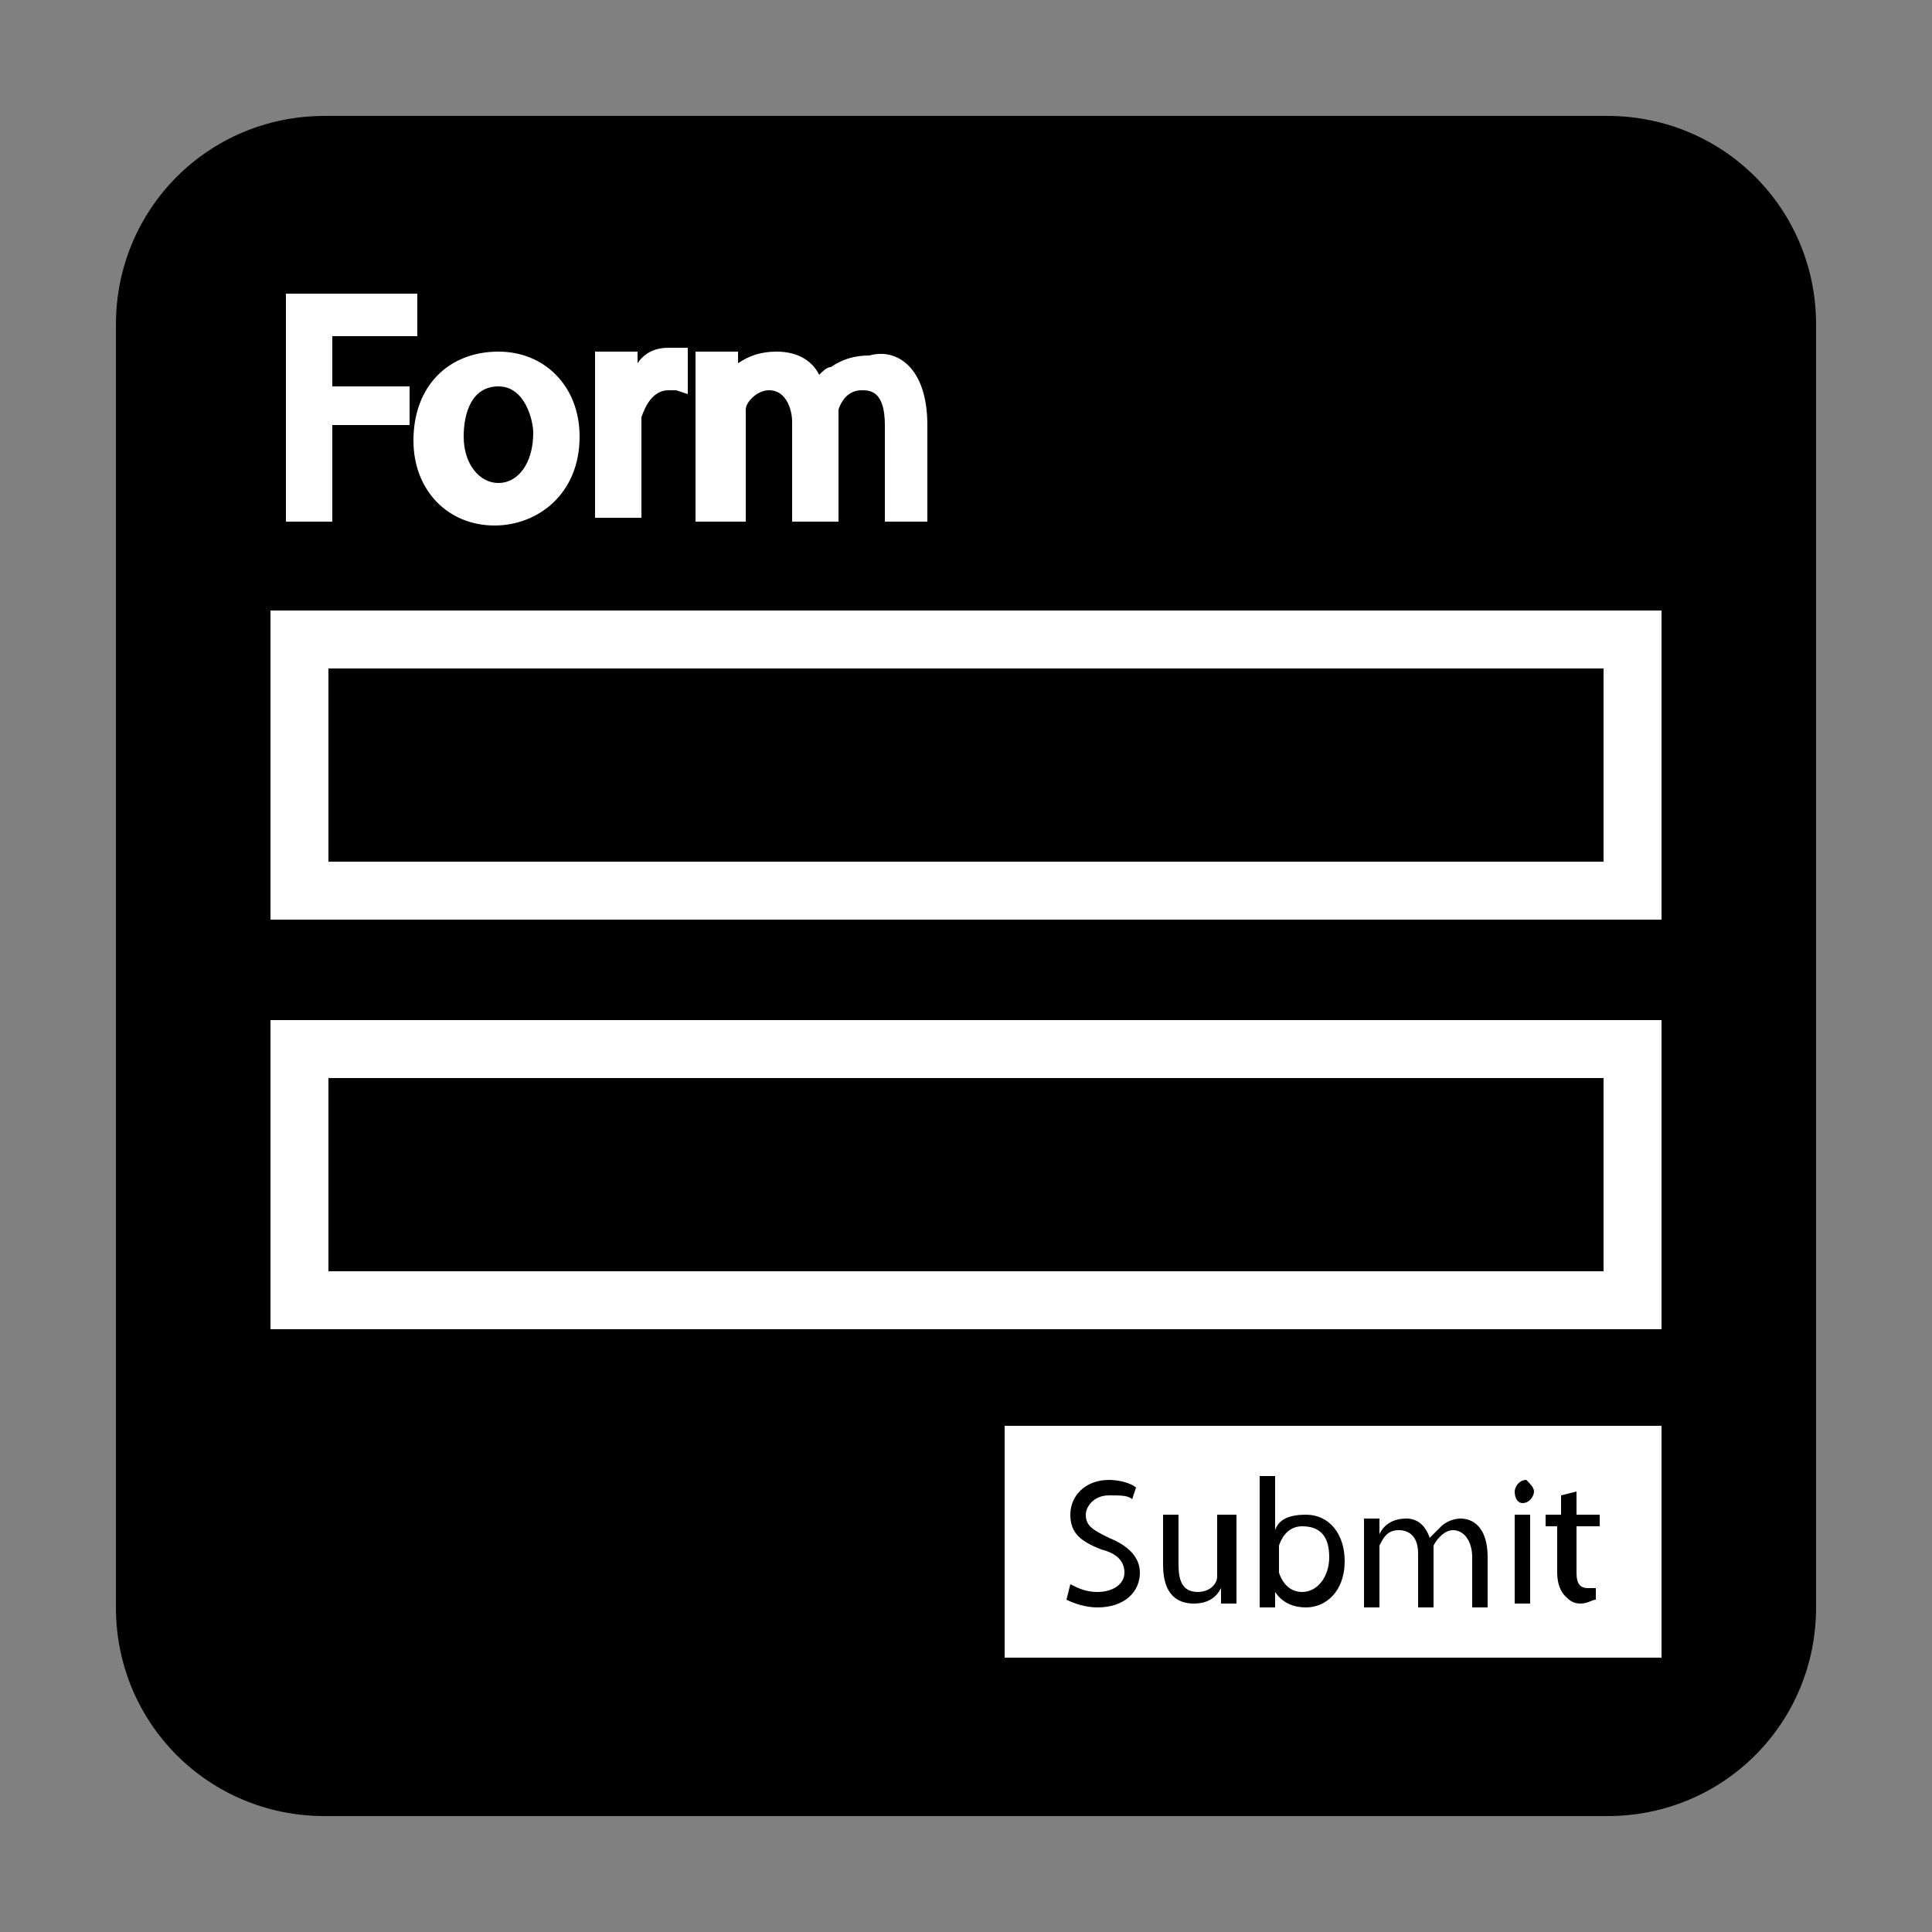
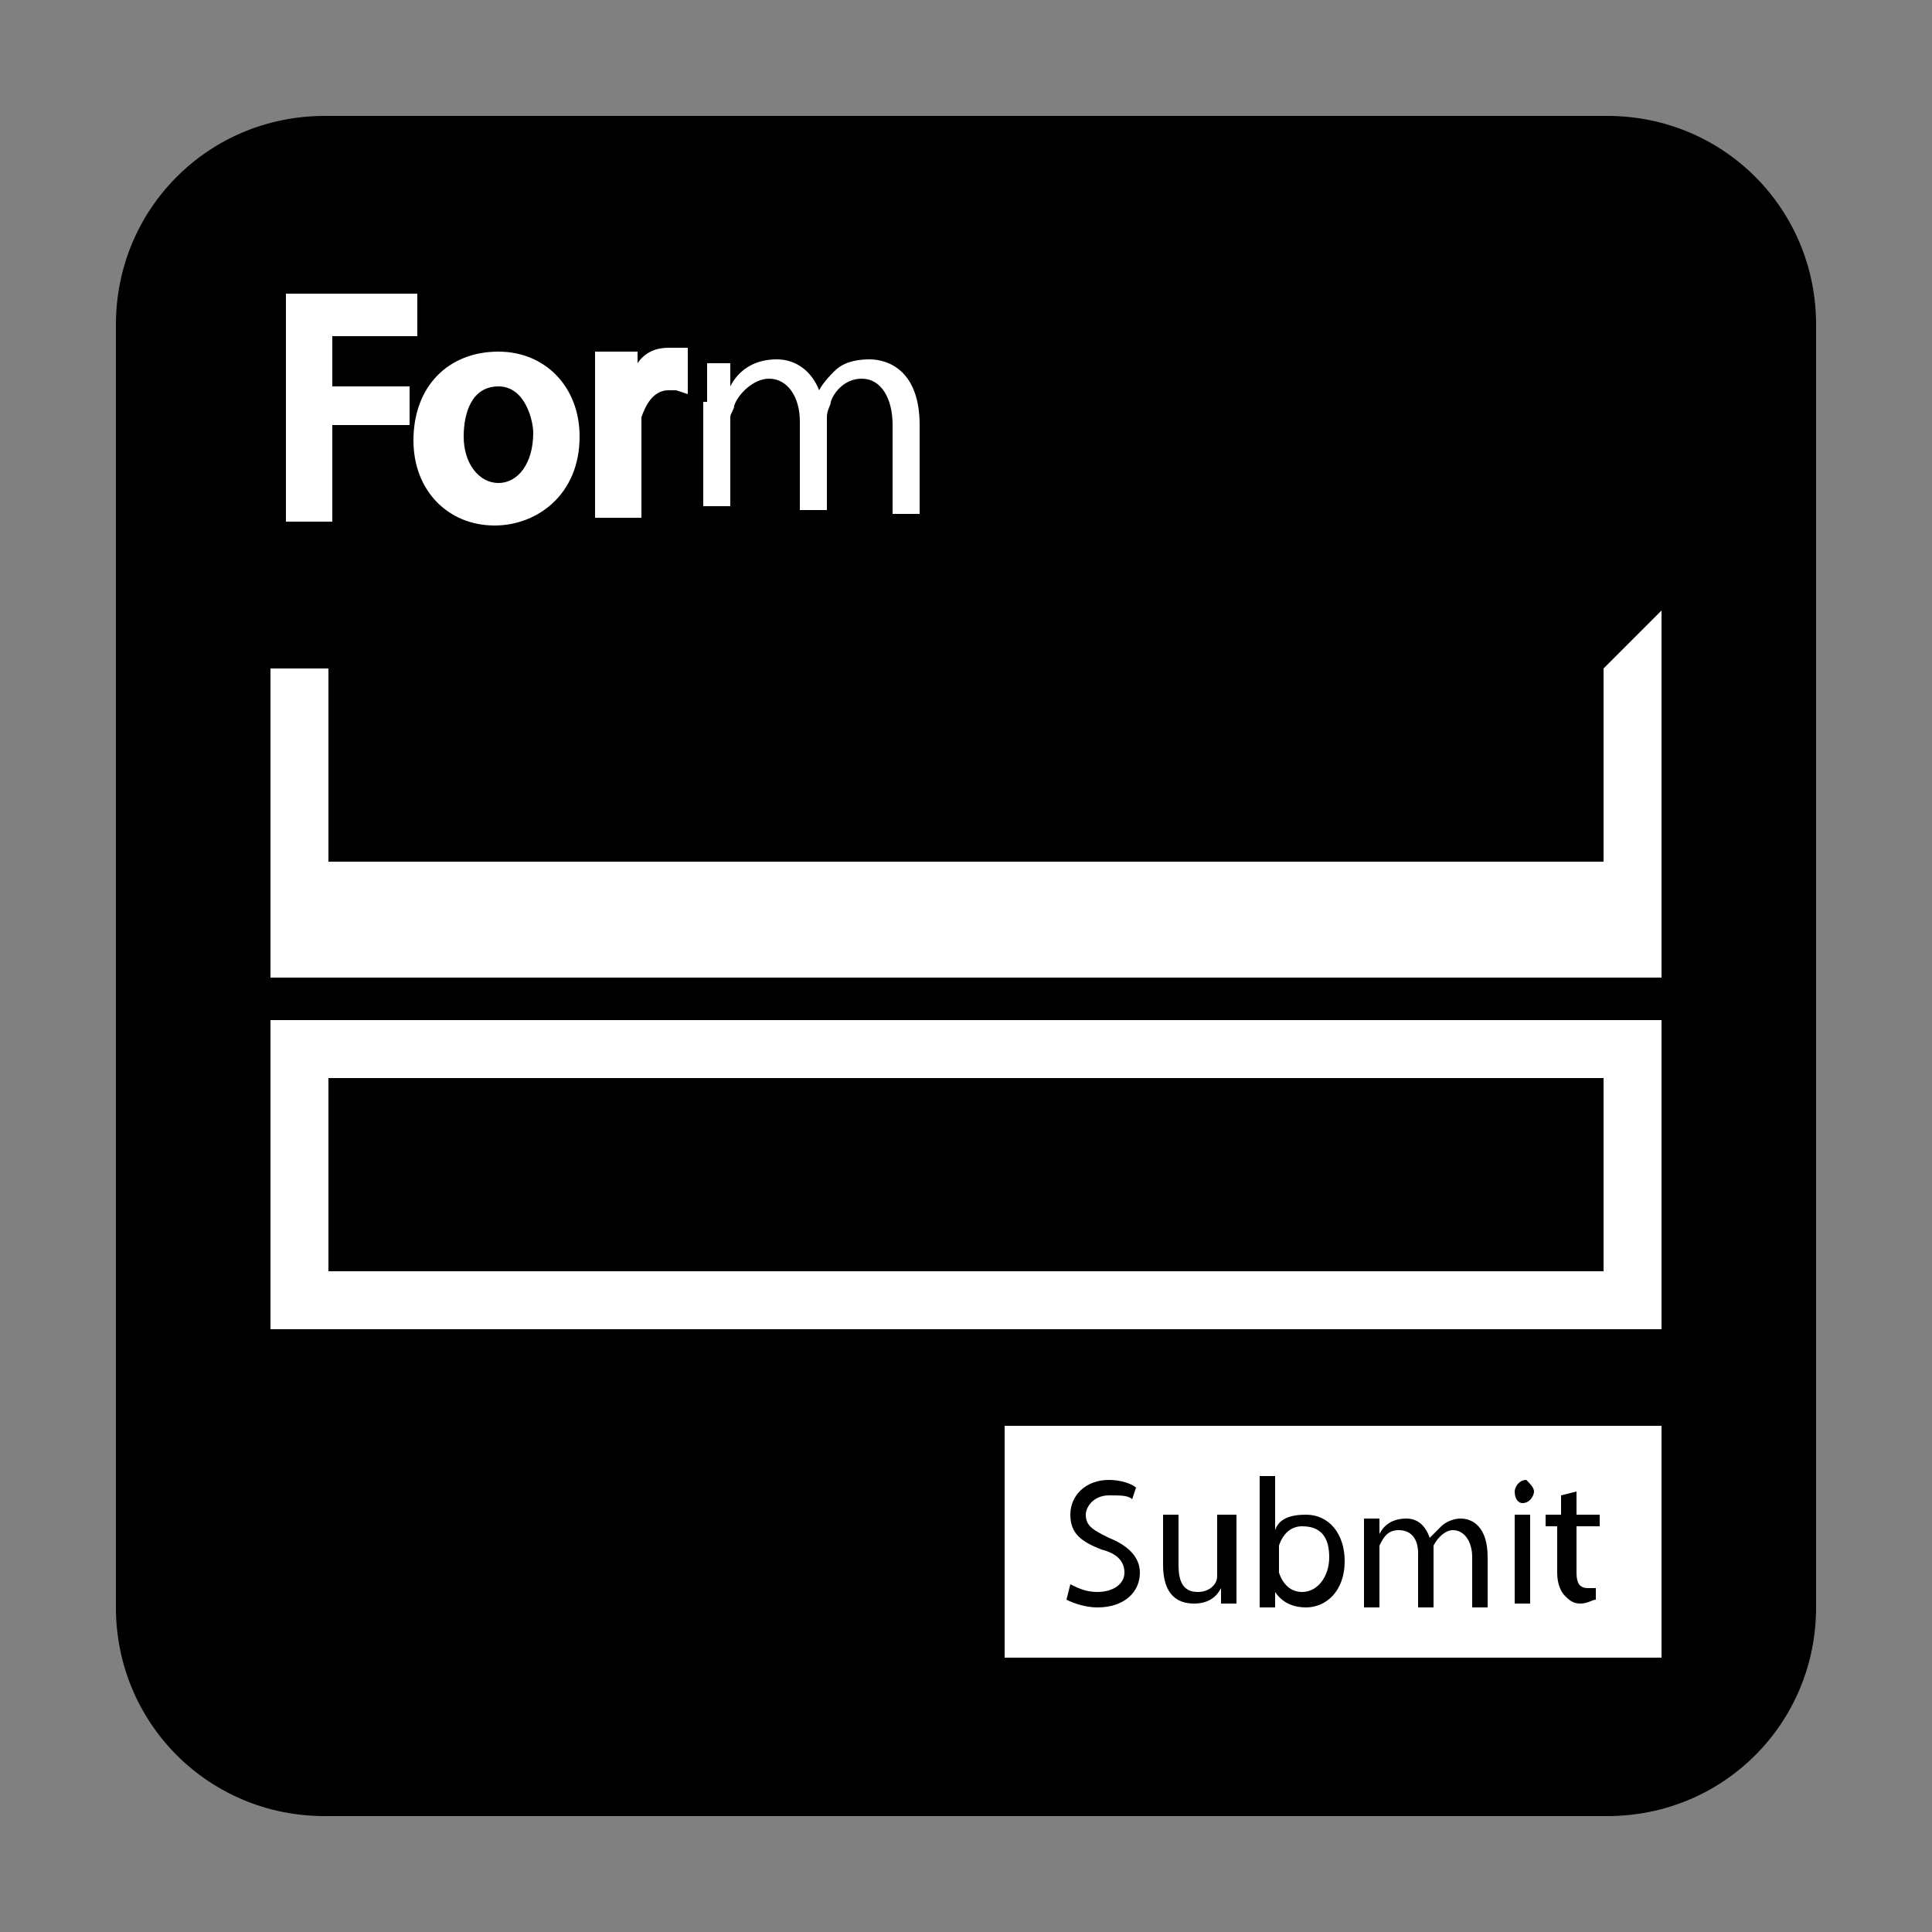
<svg xmlns="http://www.w3.org/2000/svg" version="1.1" id="Ebene_1" x="0px" y="0px" viewBox="0 0 50 50" style="enable-background:new 0 0 50 50;" xml:space="preserve">
  <rect x="0" y="0" width="50" height="50" fill="#808080" stroke="none" />
  <style type="text/css">
	.st0{fill:#FFFFFF;}
</style>
  <path d="M8.4,3C5.4,3,3,5.4,3,8.4v33.2c0,3,2.4,5.4,5.4,5.4h33.2c3,0,5.4-2.4,5.4-5.4V8.4c0-3-2.4-5.4-5.4-5.4H8.4z" />
  <g>
    <polygon class="st0" points="7.4,13.5 7.4,7.6 10.8,7.6 10.8,8.7 8.6,8.7 8.6,10 10.6,10 10.6,11 8.6,11 8.6,13.5  " />
-     <path class="st0" d="M7.6,7.8h2.9v0.6H8.3v1.8h2v0.6h-2v2.4H7.6V7.8z" />
    <path class="st0" d="M12.8,13.6c-1.2,0-2.1-0.9-2.1-2.2c0-1.4,0.9-2.3,2.2-2.3c1.2,0,2.1,0.9,2.1,2.2C15,12.8,13.9,13.6,12.8,13.6z    M12.9,10c-0.7,0-0.9,0.7-0.9,1.3c0,0.7,0.4,1.2,0.9,1.2s0.9-0.5,0.9-1.3C13.8,10.9,13.6,10,12.9,10z" />
    <path class="st0" d="M14.7,11.3c0,1.4-1,2.1-1.9,2.1c-1,0-1.9-0.8-1.9-2c0-1.3,0.8-2.1,1.9-2.1C14,9.3,14.7,10.1,14.7,11.3z    M11.7,11.3c0,0.8,0.5,1.5,1.2,1.5c0.7,0,1.2-0.6,1.2-1.5c0-0.7-0.3-1.5-1.2-1.5C12,9.8,11.7,10.6,11.7,11.3z" />
    <path class="st0" d="M15.4,13.5v-2.9c0-0.4,0-0.8,0-1.2l0-0.3h1.1l0,0.3C16.7,9.1,17,9,17.3,9c0.1,0,0.2,0,0.3,0l0.2,0v1.2   l-0.3-0.1c-0.1,0-0.1,0-0.2,0c-0.4,0-0.6,0.4-0.7,0.7c0,0.1,0,0.2,0,0.3v2.3H15.4z" />
-     <path class="st0" d="M15.6,10.6c0-0.5,0-0.8,0-1.2h0.6l0,0.8h0c0.2-0.5,0.6-0.8,1.1-0.8c0.1,0,0.1,0,0.2,0V10c-0.1,0-0.1,0-0.2,0   c-0.5,0-0.8,0.4-0.9,0.9c0,0.1,0,0.2,0,0.3v2.1h-0.7V10.6z" />
-     <path class="st0" d="M22.9,13.5V11c0-0.9-0.4-0.9-0.6-0.9c-0.3,0-0.5,0.2-0.6,0.5c0,0.1,0,0.2,0,0.3v2.6h-1.2v-2.6   c0-0.2-0.1-0.8-0.6-0.8c-0.3,0-0.6,0.3-0.6,0.5c0,0.1,0,0.2,0,0.3v2.6H18v-3.1c0-0.4,0-0.7,0-1l0-0.3h1.1l0,0.3   c0.3-0.2,0.6-0.3,1-0.3c0.5,0,0.9,0.2,1.1,0.6c0.1-0.1,0.2-0.2,0.3-0.2c0.3-0.2,0.6-0.3,1-0.3C23.2,9,24,9.5,24,11v2.5H22.9z" />
    <path class="st0" d="M18.3,10.4c0-0.4,0-0.7,0-1h0.6l0,0.6h0c0.2-0.4,0.6-0.7,1.2-0.7c0.5,0,0.9,0.3,1.1,0.8h0   c0.1-0.2,0.3-0.4,0.4-0.5c0.2-0.2,0.5-0.3,0.9-0.3c0.5,0,1.3,0.3,1.3,1.7v2.3h-0.7V11c0-0.7-0.3-1.2-0.8-1.2   c-0.4,0-0.7,0.3-0.8,0.6c0,0.1-0.1,0.2-0.1,0.4v2.4h-0.7v-2.3c0-0.6-0.3-1.1-0.8-1.1c-0.4,0-0.8,0.4-0.9,0.7c0,0.1-0.1,0.2-0.1,0.3   v2.3h-0.7V10.4z" />
  </g>
  <g>
-     <path class="st0" d="M41.5,17.3v5h-33v-5H41.5 M43,15.8H7v8h36V15.8L43,15.8z" />
+     <path class="st0" d="M41.5,17.3v5h-33v-5H41.5 H7v8h36V15.8L43,15.8z" />
  </g>
  <g>
    <path class="st0" d="M41.5,27.9v5h-33v-5H41.5 M43,26.4H7v8h36V26.4L43,26.4z" />
  </g>
  <g>
    <rect x="26" y="36.9" class="st0" width="17" height="6" />
  </g>
  <g>
    <path d="M27.7,41c0.2,0.1,0.4,0.2,0.7,0.2c0.4,0,0.7-0.2,0.7-0.5c0-0.3-0.2-0.5-0.6-0.6c-0.5-0.2-0.8-0.4-0.8-0.9   c0-0.5,0.4-0.9,1-0.9c0.3,0,0.6,0.1,0.7,0.2l-0.1,0.3c-0.1-0.1-0.3-0.1-0.6-0.1c-0.4,0-0.6,0.3-0.6,0.5c0,0.3,0.2,0.4,0.6,0.6   c0.5,0.2,0.8,0.5,0.8,0.9c0,0.5-0.4,0.9-1.1,0.9c-0.3,0-0.6-0.1-0.8-0.2L27.7,41z" />
    <path d="M32,40.9c0,0.2,0,0.4,0,0.6h-0.4l0-0.4h0c-0.1,0.2-0.3,0.4-0.7,0.4c-0.4,0-0.8-0.2-0.8-1v-1.3h0.4v1.3   c0,0.4,0.1,0.7,0.5,0.7c0.3,0,0.5-0.2,0.5-0.4c0-0.1,0-0.1,0-0.2v-1.4H32V40.9z" />
    <path d="M32.6,41.5c0-0.2,0-0.4,0-0.6v-2.7h0.4v1.4h0c0.1-0.3,0.4-0.4,0.8-0.4c0.6,0,1,0.5,1,1.2c0,0.8-0.5,1.2-1,1.2   c-0.3,0-0.6-0.1-0.8-0.4h0l0,0.4H32.6z M33.1,40.6c0,0.1,0,0.1,0,0.1c0.1,0.3,0.3,0.5,0.6,0.5c0.4,0,0.7-0.4,0.7-0.9   c0-0.5-0.2-0.8-0.7-0.8c-0.3,0-0.5,0.2-0.6,0.5c0,0,0,0.1,0,0.2V40.6z" />
    <path d="M35.3,39.9c0-0.2,0-0.4,0-0.6h0.4l0,0.4h0c0.1-0.2,0.3-0.4,0.7-0.4c0.3,0,0.5,0.2,0.6,0.5h0c0.1-0.1,0.2-0.2,0.3-0.3   c0.1-0.1,0.3-0.2,0.5-0.2c0.3,0,0.7,0.2,0.7,1v1.3h-0.4v-1.3c0-0.4-0.2-0.7-0.5-0.7c-0.2,0-0.4,0.2-0.5,0.4c0,0.1,0,0.1,0,0.2v1.4   h-0.4v-1.4c0-0.4-0.2-0.6-0.5-0.6c-0.3,0-0.4,0.2-0.5,0.4c0,0.1,0,0.1,0,0.2v1.4h-0.4V39.9z" />
    <path d="M39.7,38.6c0,0.1-0.1,0.3-0.3,0.3c-0.1,0-0.2-0.1-0.2-0.3c0-0.1,0.1-0.3,0.3-0.3C39.6,38.4,39.7,38.5,39.7,38.6z    M39.2,41.5v-2.3h0.4v2.3H39.2z" />
    <path d="M40.8,38.6v0.6h0.6v0.3h-0.6v1.2c0,0.3,0.1,0.4,0.3,0.4c0.1,0,0.2,0,0.2,0l0,0.3c-0.1,0-0.2,0.1-0.4,0.1   c-0.2,0-0.3-0.1-0.4-0.2c-0.1-0.1-0.2-0.3-0.2-0.6v-1.2H40v-0.3h0.4v-0.5L40.8,38.6z" />
  </g>
</svg>